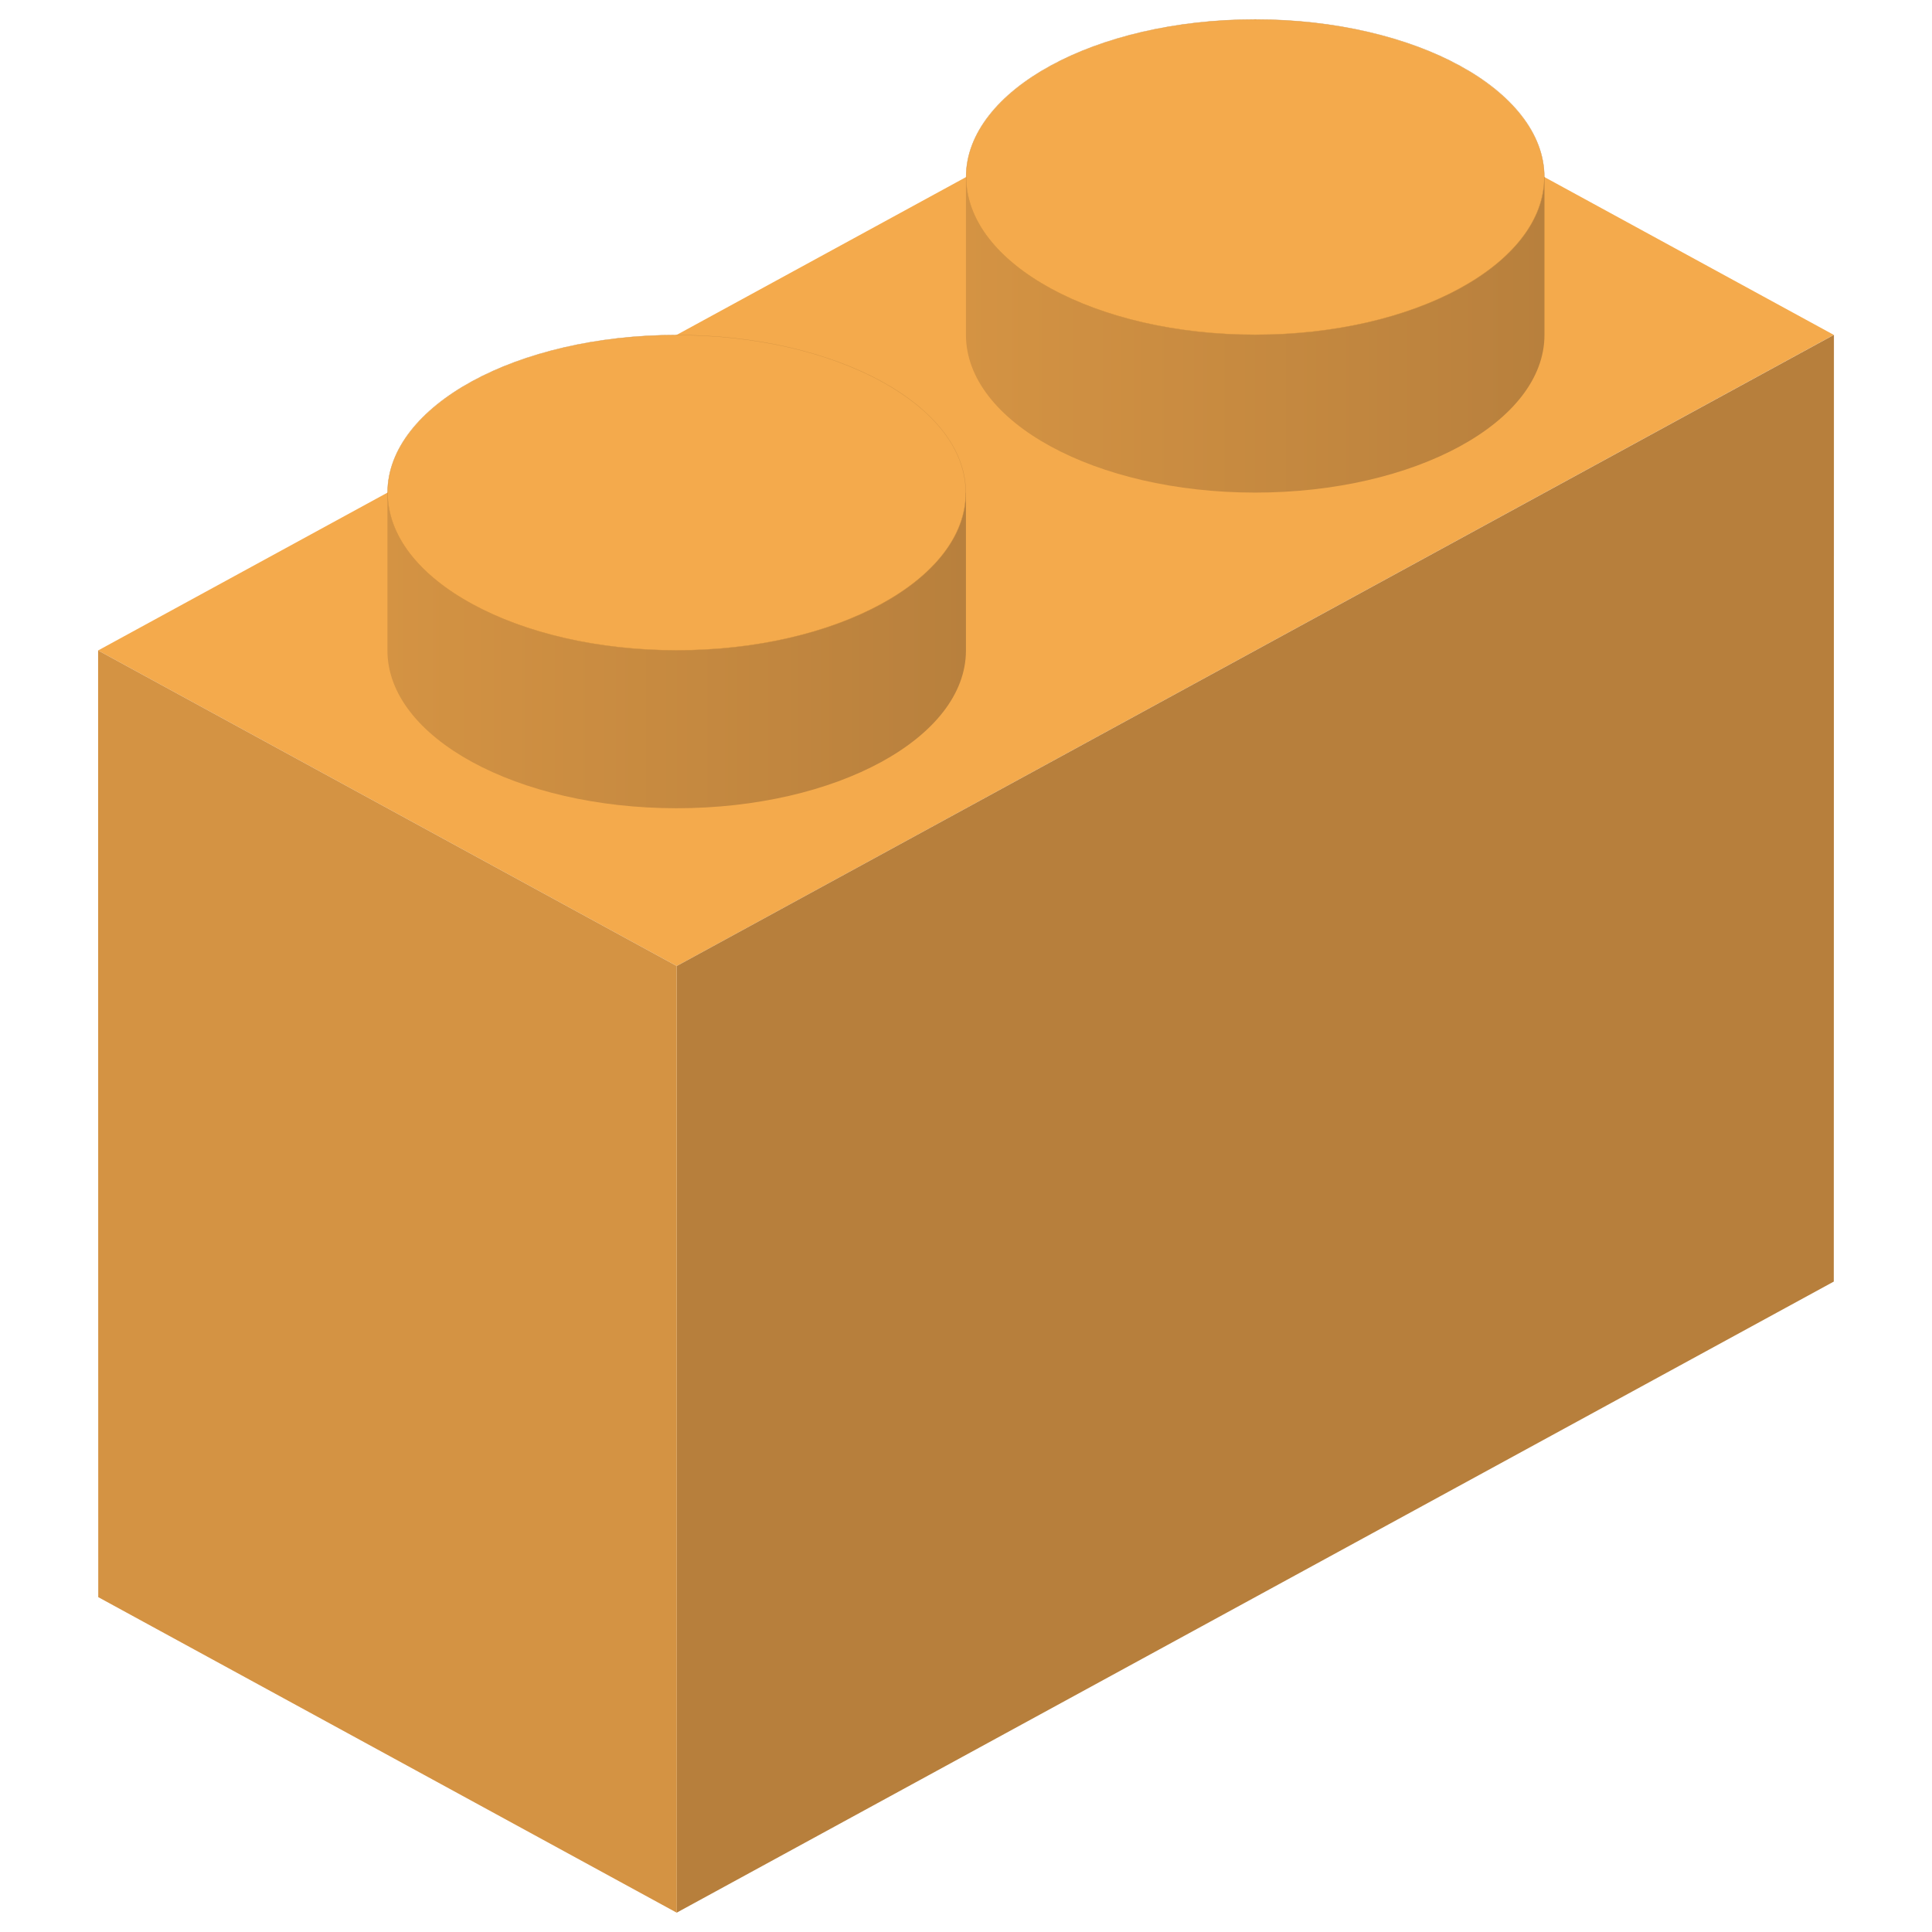
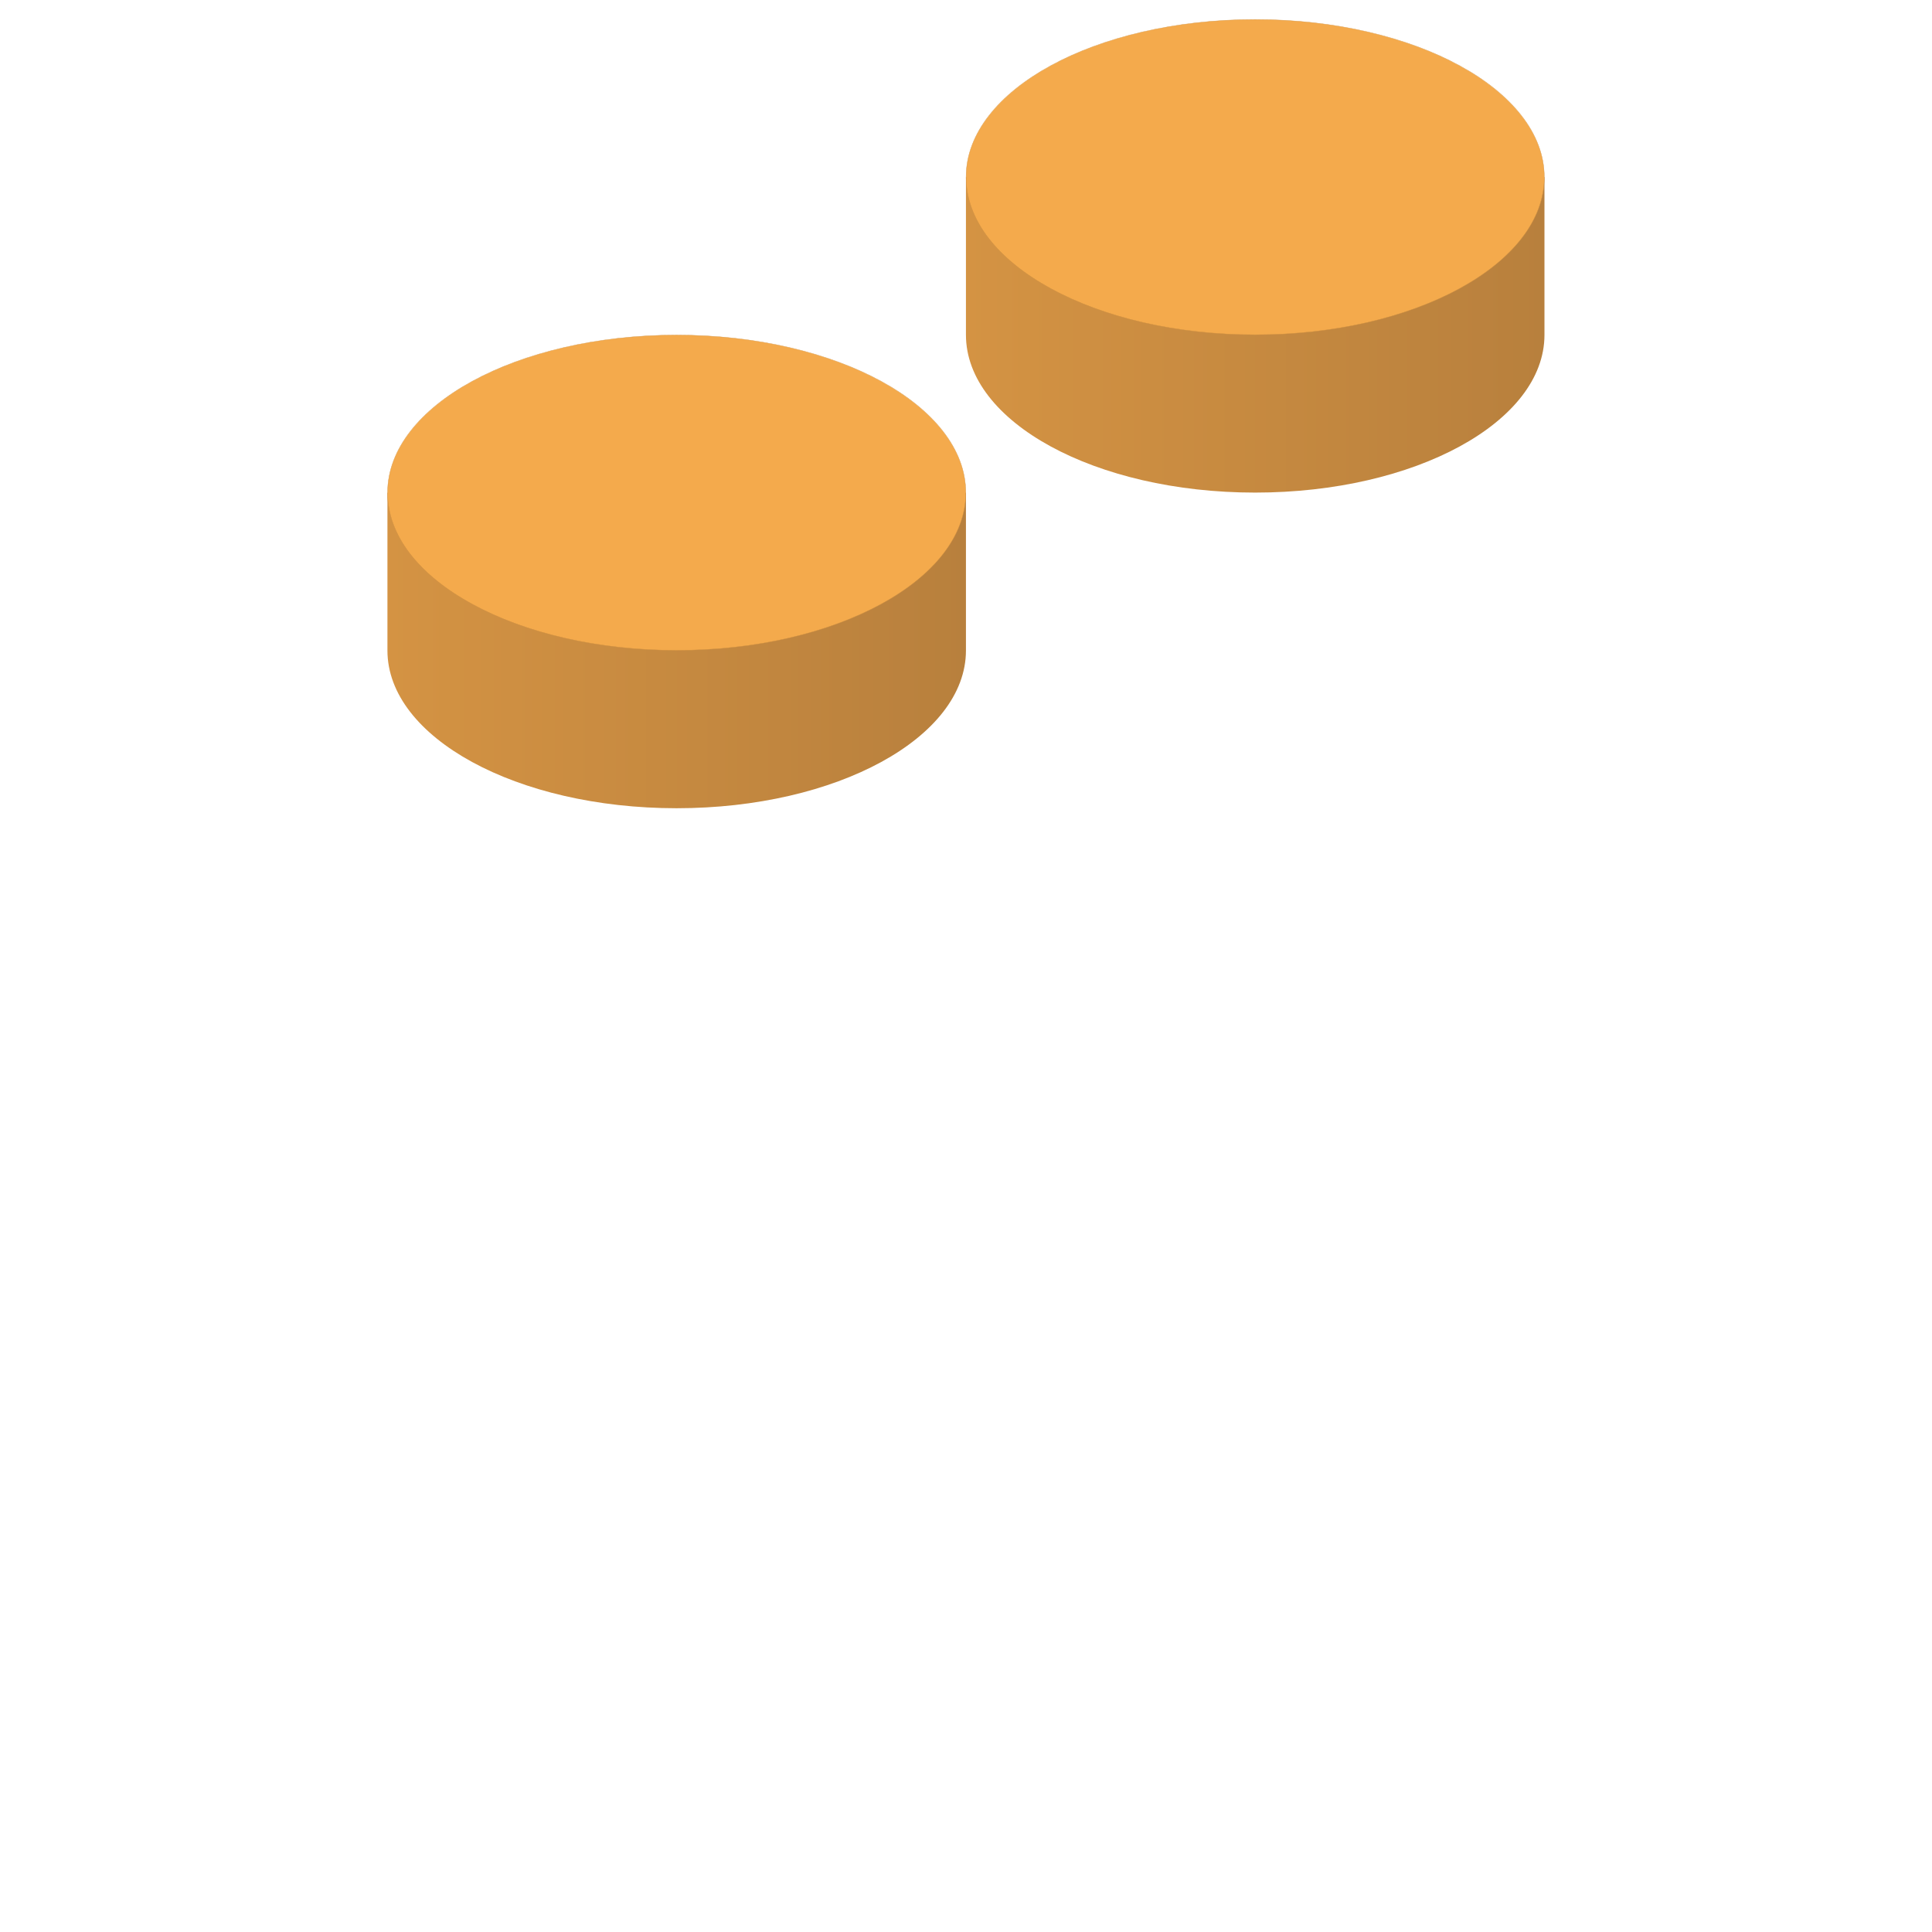
<svg xmlns="http://www.w3.org/2000/svg" xmlns:xlink="http://www.w3.org/1999/xlink" id="Warstwa_1" enable-background="new 0 0 283.46 283.46" height="283.46" viewBox="0 0 283.46 283.46" width="283.46">
  <linearGradient id="lg1">
    <stop offset="0" stop-color="#d49343" />
    <stop offset="1" stop-color="#b8803d" />
  </linearGradient>
  <linearGradient id="SVGID_1_" gradientUnits="userSpaceOnUse" x1="56.844" x2="141.722" xlink:href="#lg1" y1="95.439" y2="95.439" />
  <linearGradient id="SVGID_2_" gradientUnits="userSpaceOnUse" x1="141.722" x2="226.601" xlink:href="#lg1" y1="49.129" y2="49.129" />
  <g>
-     <path d="m14.394 95.433 84.899 46.299 169.757-92.598-84.878-46.299z" fill="#f4aa4c" />
-     <path d="m99.272 280.63.021-138.898 169.778-92.598-.021 138.897z" fill="#b77f3c" />
-     <path d="m99.293 141.732-84.899-46.299.021 138.898 84.878 46.299z" fill="#d49343" />
    <g>
      <path d="m56.844 72.294v23.139c0 12.782 18.992 23.15 42.429 23.15 23.457 0 42.449-10.368 42.449-23.15v-23.139z" fill="url(#SVGID_1_)" />
      <g>
-         <path d="m99.272 95.408c-23.381 0-42.404-10.369-42.404-23.114 0-12.757 19.022-23.135 42.404-23.135 23.393 0 42.424 10.378 42.424 23.135.001 12.745-19.031 23.114-42.424 23.114z" fill="#f4aa4c" />
+         <path d="m99.272 95.408c-23.381 0-42.404-10.369-42.404-23.114 0-12.757 19.022-23.135 42.404-23.135 23.393 0 42.424 10.378 42.424 23.135.001 12.745-19.031 23.114-42.424 23.114" fill="#f4aa4c" />
        <path d="m99.272 49.184c11.335 0 21.989 2.407 29.997 6.777 7.998 4.364 12.402 10.165 12.402 16.333 0 6.164-4.405 11.959-12.402 16.319-8.008 4.366-18.661 6.771-29.997 6.771-11.327 0-21.974-2.405-29.979-6.771-7.996-4.36-12.399-10.156-12.399-16.319 0-6.168 4.404-11.968 12.399-16.333 8.006-4.37 18.653-6.777 29.979-6.777m0-.05c-23.437 0-42.429 10.368-42.429 23.16 0 12.782 18.992 23.139 42.429 23.139 23.457 0 42.449-10.357 42.449-23.139.001-12.792-18.992-23.16-42.449-23.16z" fill="#d49341" />
      </g>
    </g>
    <g>
      <path d="m141.722 25.984v23.149c0 12.782 18.992 23.139 42.429 23.139 23.458 0 42.45-10.357 42.45-23.139v-23.149z" fill="url(#SVGID_2_)" />
      <g>
        <path d="m184.15 49.109c-23.382 0-42.404-10.374-42.404-23.125s19.023-23.124 42.404-23.124c23.394 0 42.425 10.374 42.425 23.125s-19.031 23.124-42.425 23.124z" fill="#f4aa4c" />
        <path d="m184.15 2.885c11.337 0 21.99 2.405 29.998 6.771 7.998 4.361 12.402 10.16 12.402 16.328s-4.404 11.967-12.402 16.328c-8.008 4.367-18.661 6.771-29.998 6.771-11.328 0-21.975-2.405-29.979-6.771-7.996-4.362-12.399-10.161-12.399-16.328s4.403-11.966 12.399-16.328c8.005-4.366 18.651-6.771 29.979-6.771m0-.05c-23.437 0-42.429 10.357-42.429 23.149s18.992 23.149 42.429 23.149c23.458 0 42.45-10.357 42.45-23.149s-18.992-23.149-42.45-23.149z" fill="#d49341" />
      </g>
    </g>
  </g>
</svg>